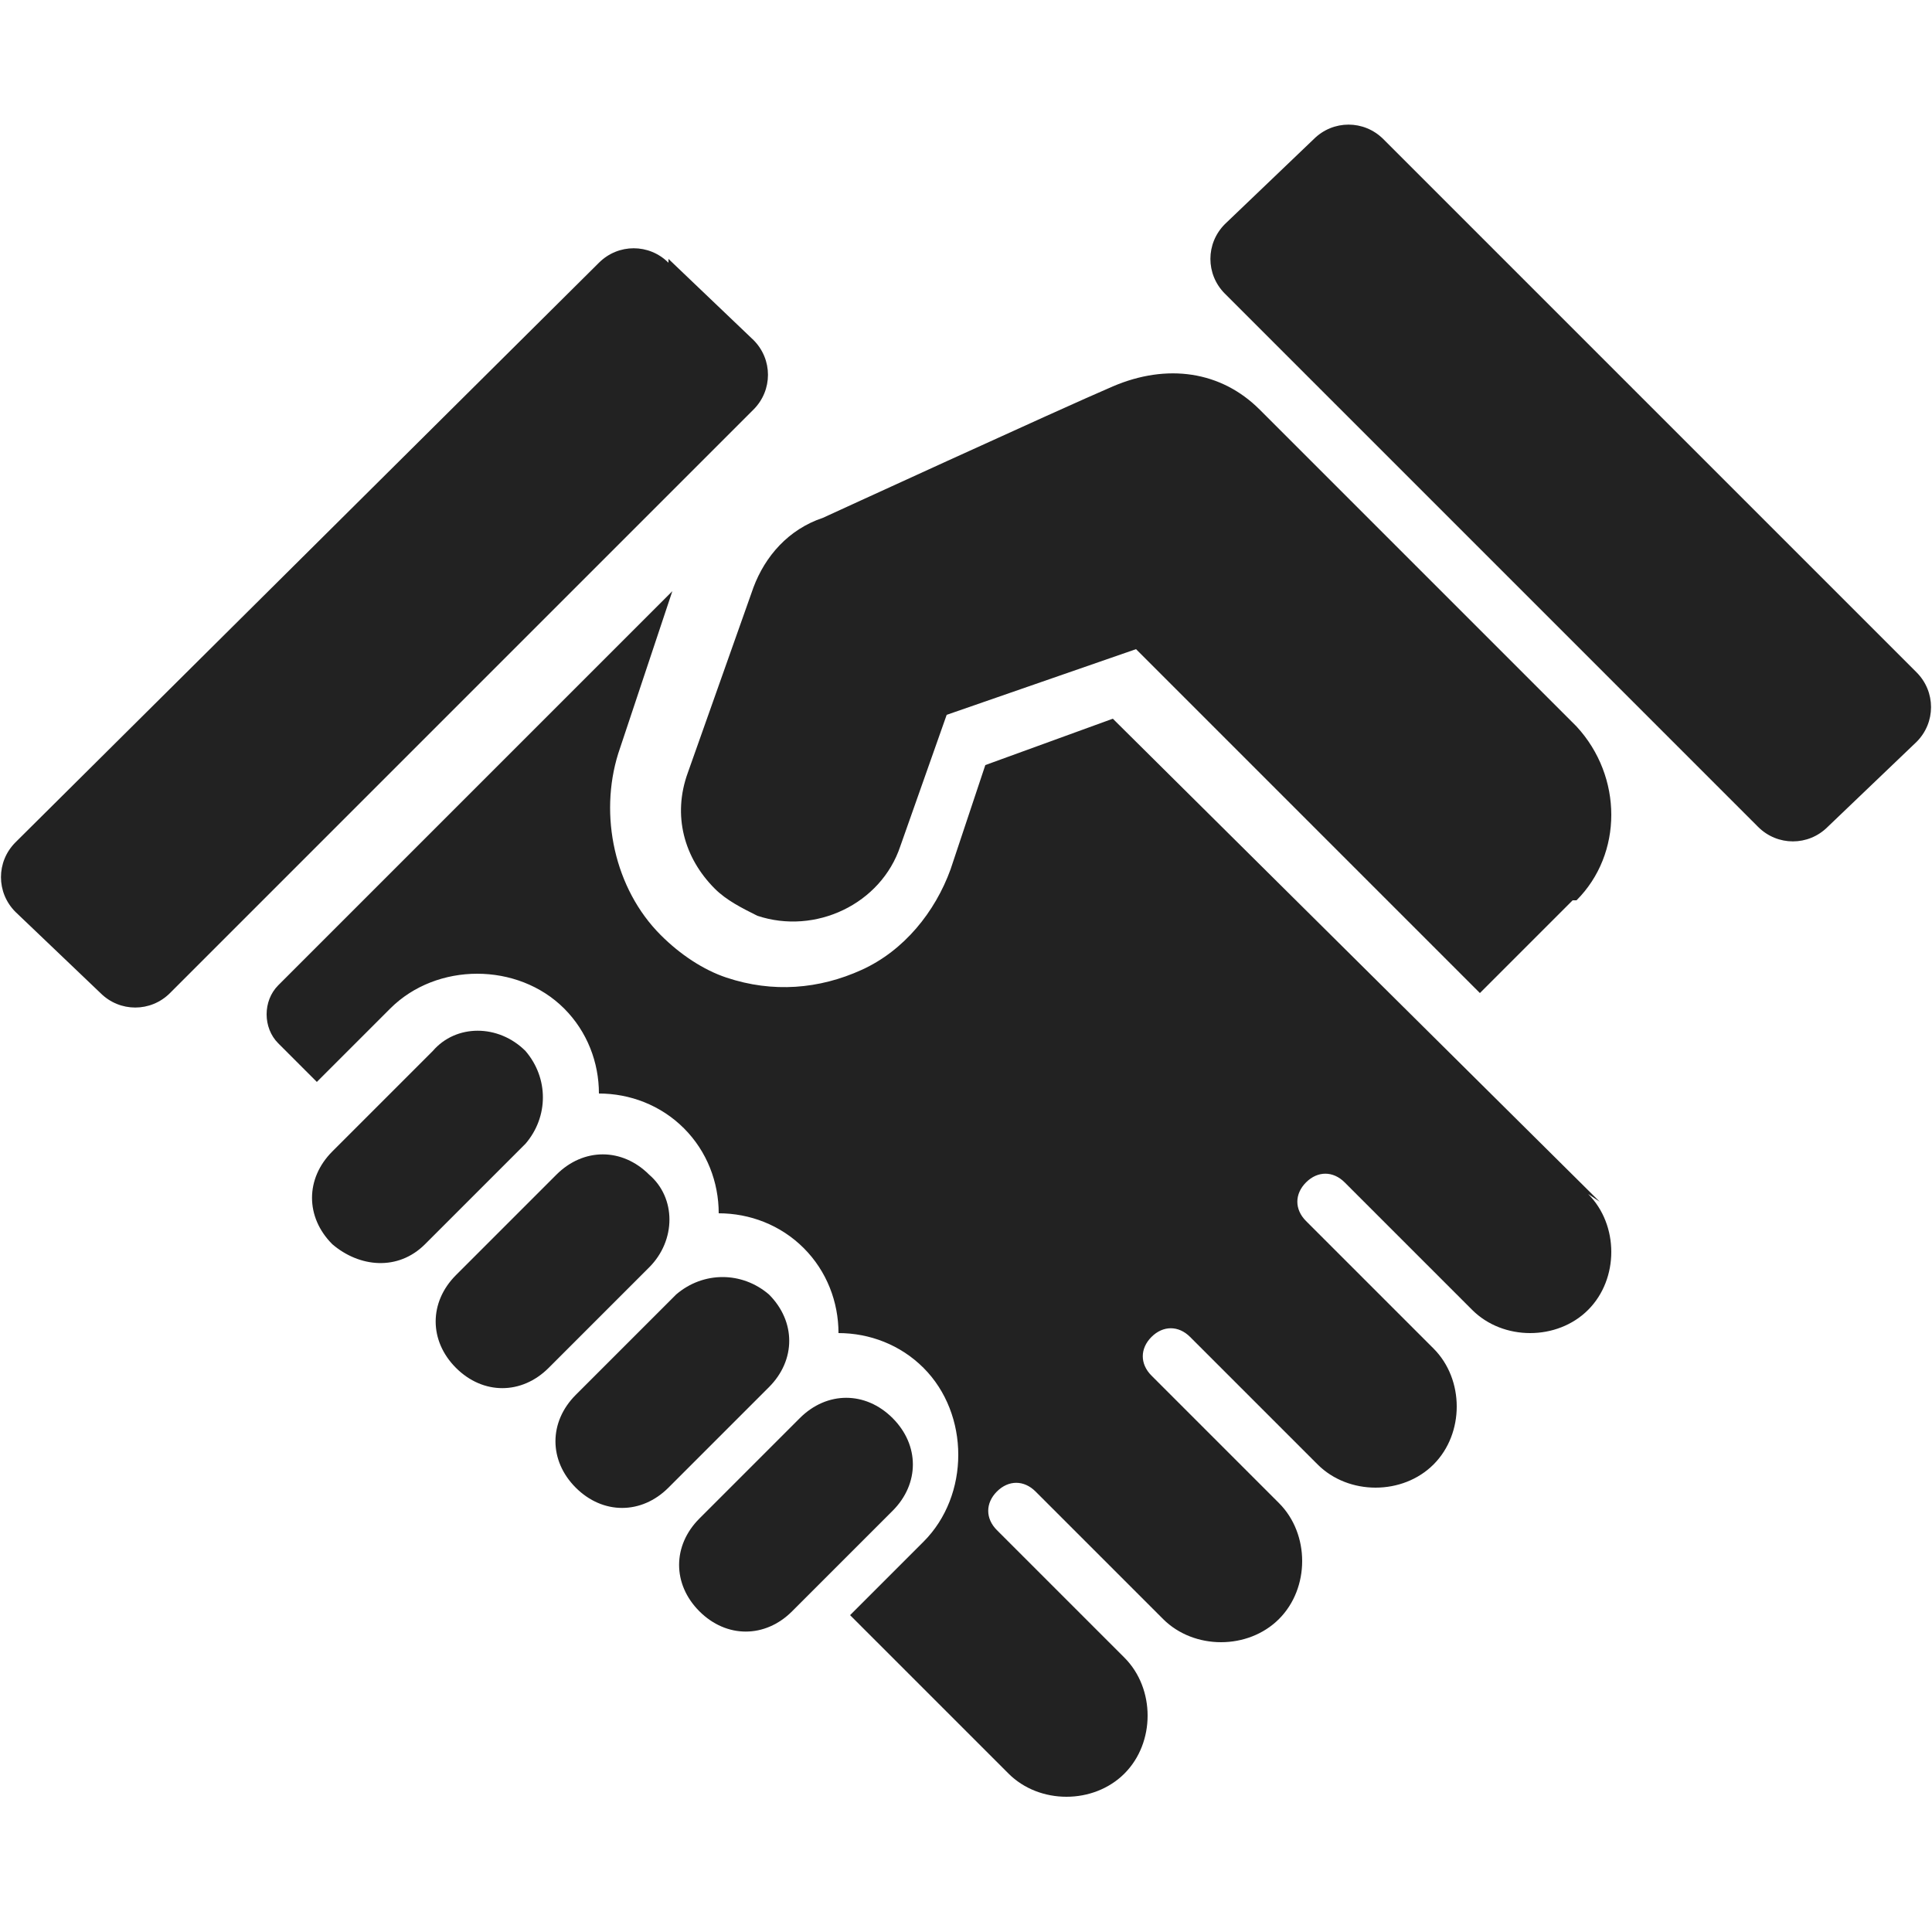
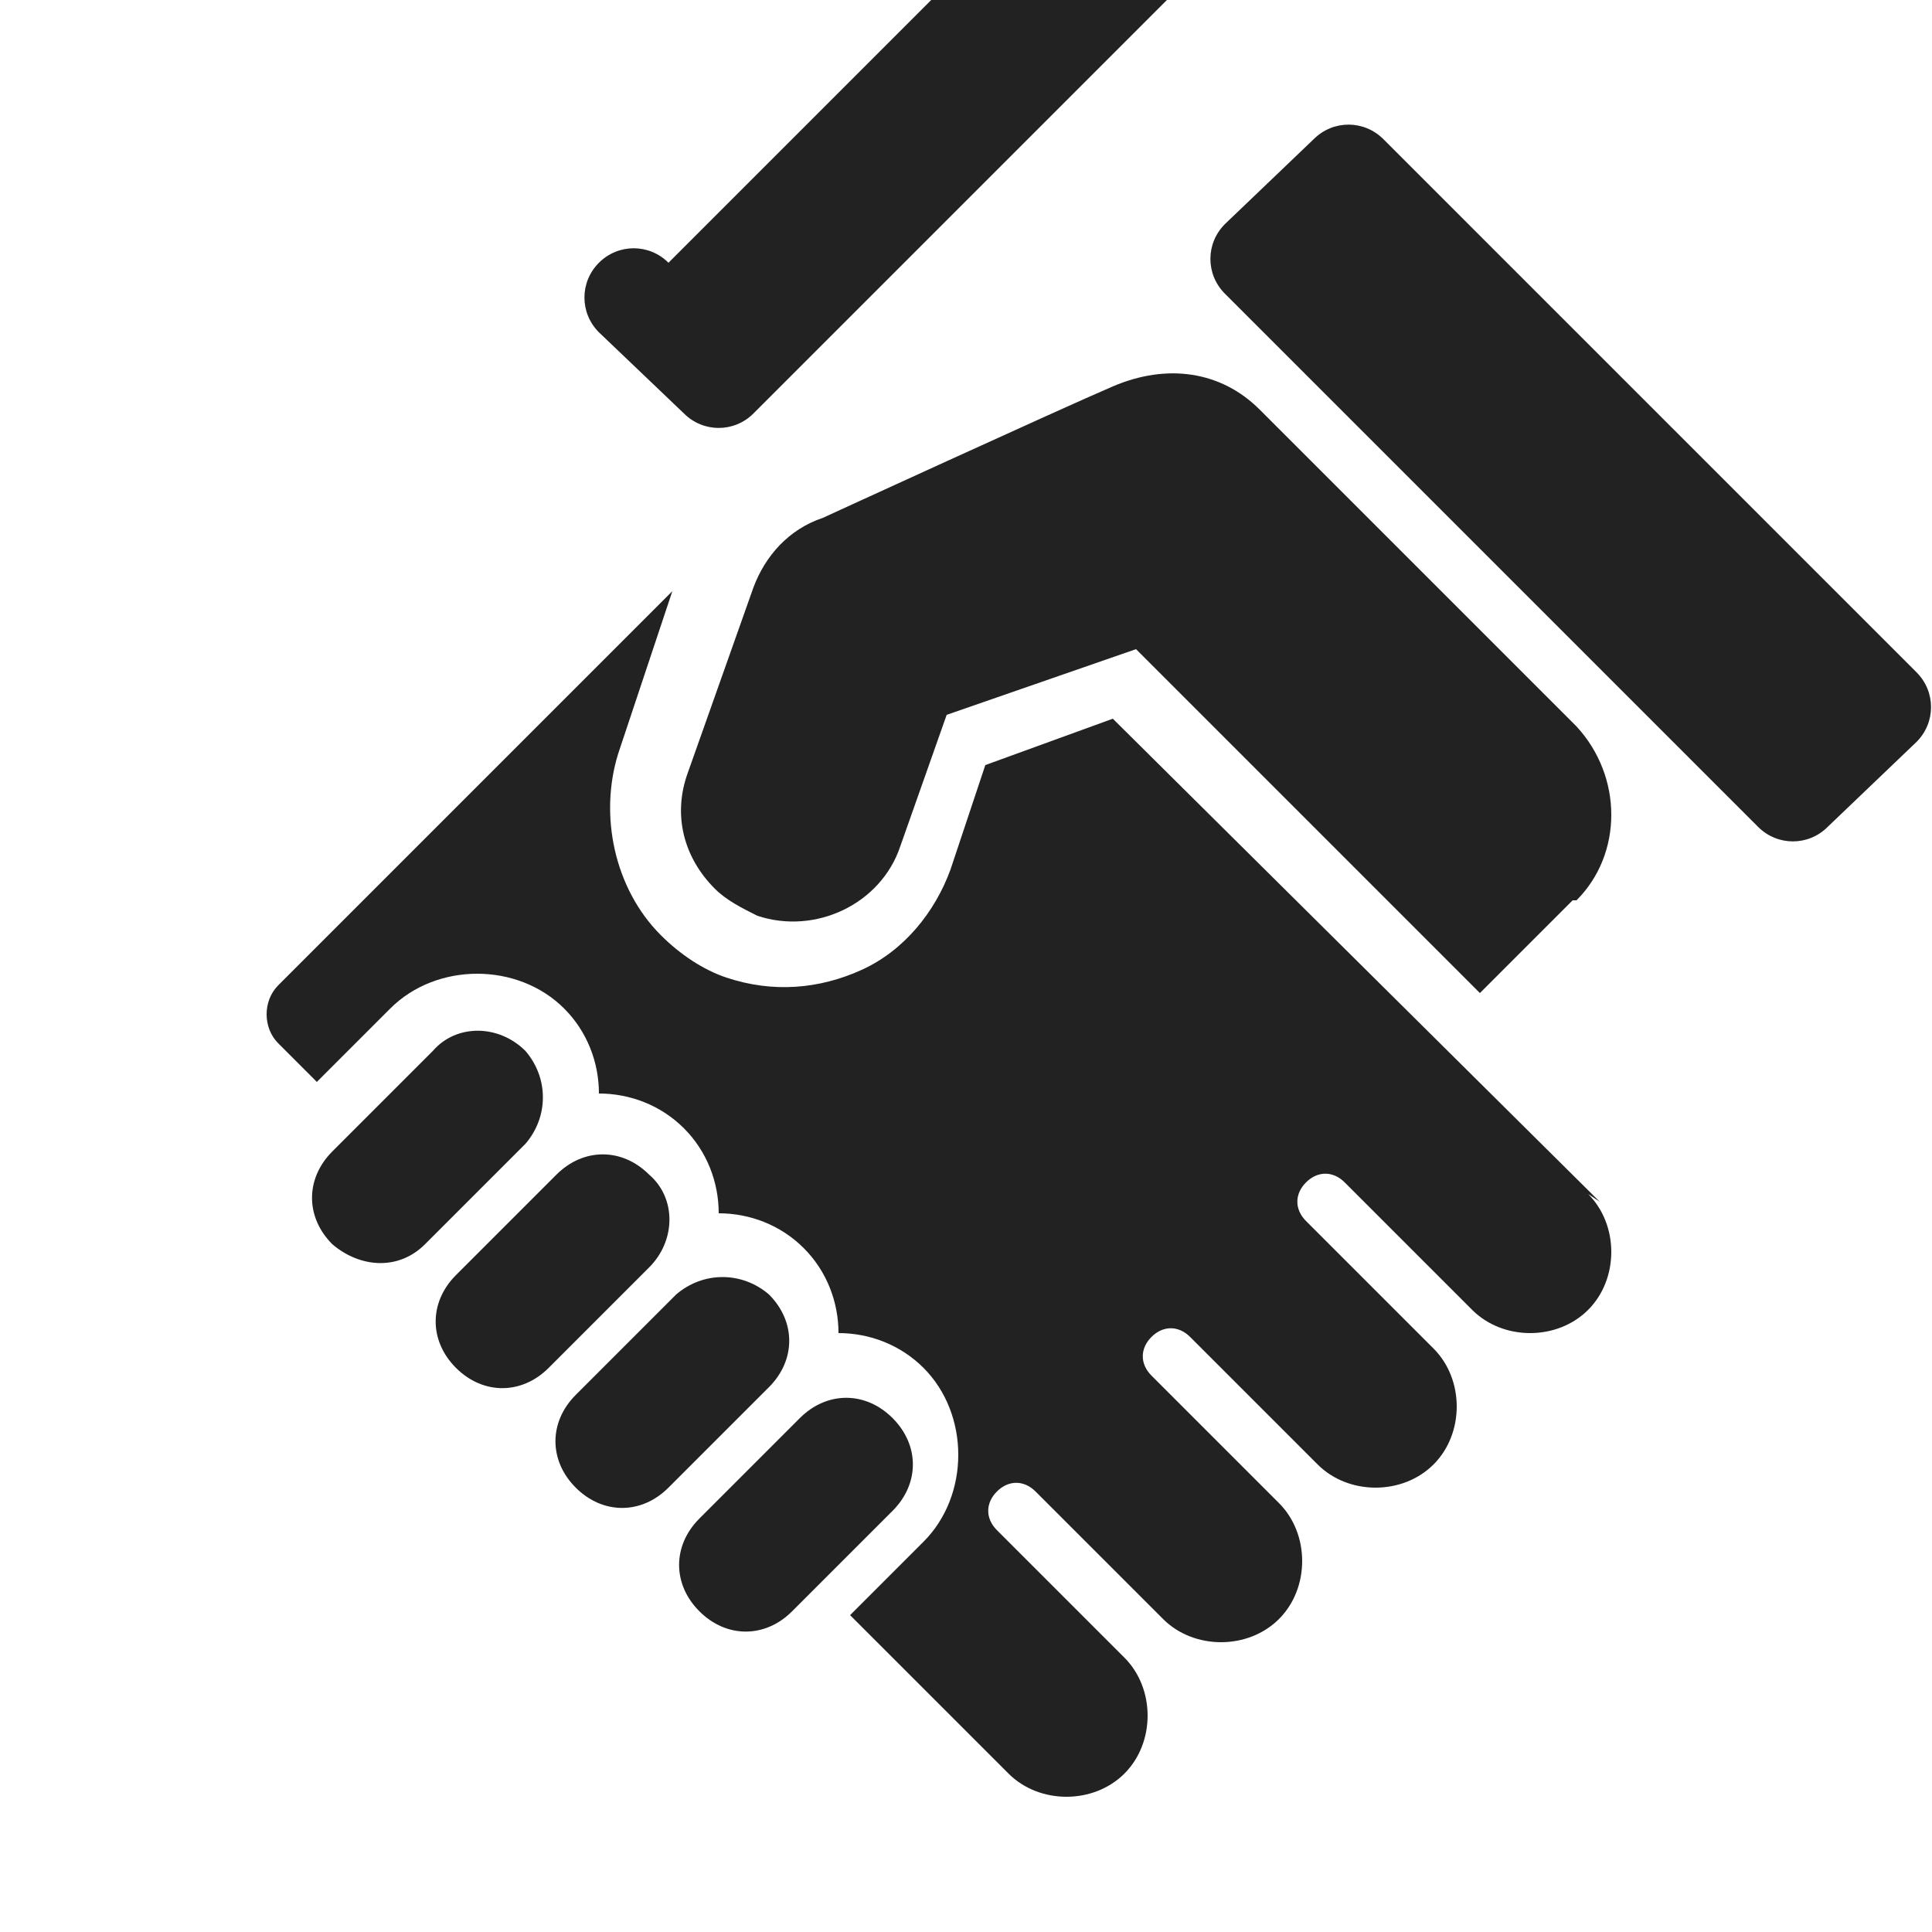
<svg xmlns="http://www.w3.org/2000/svg" version="1.1" viewBox="0 0 50 50">
  <defs>
    <style>
      .cls-1 {
        fill: #222;
      }
    </style>
  </defs>
  <g>
    <g id="Symbol">
-       <path class="cls-1" d="M47.3,21.4c-.5.5-1.3.5-1.8,0l-13.8-13.8c-.5-.5-.5-1.3,0-1.8l2.3-2.2c.5-.5,1.3-.5,1.8,0l13.8,13.8c.5.5.5,1.3,0,1.8l-2.3,2.2ZM41.4,31.1l-12.6-12.5-3.3,1.2-.9,2.7c-.4,1.1-1.2,2.1-2.3,2.6-1.1.5-2.3.6-3.5.2-.6-.2-1.2-.6-1.7-1.1-1.2-1.2-1.6-3.1-1.1-4.7l1.4-4.2-10.2,10.2c-.4.4-.4,1.1,0,1.5l1,1,1.9-1.9c1.2-1.2,3.3-1.2,4.5,0,.6.6.9,1.4.9,2.2.8,0,1.6.3,2.2.9.6.6.9,1.4.9,2.2.8,0,1.6.3,2.2.9.6.6.9,1.4.9,2.2.8,0,1.6.3,2.2.9,1.2,1.2,1.2,3.3,0,4.5l-1.9,1.9,4.1,4.1c.8.8,2.2.8,3,0,.8-.8.8-2.2,0-3l-3.3-3.3c-.3-.3-.3-.7,0-1,.3-.3.7-.3,1,0l3.3,3.3c.8.8,2.2.8,3,0,.8-.8.8-2.2,0-3l-3.3-3.3c-.3-.3-.3-.7,0-1,.3-.3.7-.3,1,0l3.3,3.3c.8.8,2.2.8,3,0,.8-.8.8-2.2,0-3l-3.3-3.3c-.3-.3-.3-.7,0-1,.3-.3.7-.3,1,0l3.3,3.3c.8.8,2.2.8,3,0,.8-.8.8-2.2,0-3ZM17.3,6.8c-.5-.5-1.3-.5-1.8,0L.4,21.8c-.5.5-.5,1.3,0,1.8l2.2,2.1c.5.5,1.3.5,1.8,0l15.1-15.1c.5-.5.5-1.3,0-1.8l-2.2-2.1ZM40.7,23.3l-2.4,2.4-8.9-8.9-4.9,1.7-1.2,3.4c-.5,1.5-2.2,2.3-3.7,1.8-.4-.2-.8-.4-1.1-.7-.8-.8-1.1-1.9-.7-3l1.7-4.8c.3-.8.9-1.5,1.8-1.8,0,0,6.1-2.8,7.5-3.4,1.4-.6,2.8-.4,3.8.6l8.2,8.2c1.2,1.3,1.2,3.3,0,4.5ZM13.6,29.6l-2.6,2.6c-.7.7-1.7.6-2.4,0-.7-.7-.7-1.7,0-2.4l2.6-2.6c.6-.7,1.7-.7,2.4,0,.6.7.6,1.7,0,2.4ZM16.8,32.8l-2.6,2.6c-.7.7-1.7.7-2.4,0-.7-.7-.7-1.7,0-2.4l2.6-2.6c.7-.7,1.7-.7,2.4,0,.7.6.7,1.7,0,2.4ZM23.1,36.7c.7.7.7,1.7,0,2.4l-2.6,2.6c-.7.7-1.7.7-2.4,0-.7-.7-.7-1.7,0-2.4l2.6-2.6c.7-.7,1.7-.7,2.4,0ZM19.9,35.9l-2.6,2.6c-.7.7-1.7.7-2.4,0-.7-.7-.7-1.7,0-2.4l2.6-2.6c.7-.6,1.7-.6,2.4,0,.7.7.7,1.7,0,2.4Z" />
+       <path class="cls-1" d="M47.3,21.4c-.5.5-1.3.5-1.8,0l-13.8-13.8c-.5-.5-.5-1.3,0-1.8l2.3-2.2c.5-.5,1.3-.5,1.8,0l13.8,13.8c.5.5.5,1.3,0,1.8l-2.3,2.2ZM41.4,31.1l-12.6-12.5-3.3,1.2-.9,2.7c-.4,1.1-1.2,2.1-2.3,2.6-1.1.5-2.3.6-3.5.2-.6-.2-1.2-.6-1.7-1.1-1.2-1.2-1.6-3.1-1.1-4.7l1.4-4.2-10.2,10.2c-.4.4-.4,1.1,0,1.5l1,1,1.9-1.9c1.2-1.2,3.3-1.2,4.5,0,.6.6.9,1.4.9,2.2.8,0,1.6.3,2.2.9.6.6.9,1.4.9,2.2.8,0,1.6.3,2.2.9.6.6.9,1.4.9,2.2.8,0,1.6.3,2.2.9,1.2,1.2,1.2,3.3,0,4.5l-1.9,1.9,4.1,4.1c.8.8,2.2.8,3,0,.8-.8.8-2.2,0-3l-3.3-3.3c-.3-.3-.3-.7,0-1,.3-.3.7-.3,1,0l3.3,3.3c.8.8,2.2.8,3,0,.8-.8.8-2.2,0-3l-3.3-3.3c-.3-.3-.3-.7,0-1,.3-.3.7-.3,1,0l3.3,3.3c.8.8,2.2.8,3,0,.8-.8.8-2.2,0-3l-3.3-3.3c-.3-.3-.3-.7,0-1,.3-.3.7-.3,1,0l3.3,3.3c.8.8,2.2.8,3,0,.8-.8.8-2.2,0-3ZM17.3,6.8c-.5-.5-1.3-.5-1.8,0c-.5.5-.5,1.3,0,1.8l2.2,2.1c.5.5,1.3.5,1.8,0l15.1-15.1c.5-.5.5-1.3,0-1.8l-2.2-2.1ZM40.7,23.3l-2.4,2.4-8.9-8.9-4.9,1.7-1.2,3.4c-.5,1.5-2.2,2.3-3.7,1.8-.4-.2-.8-.4-1.1-.7-.8-.8-1.1-1.9-.7-3l1.7-4.8c.3-.8.9-1.5,1.8-1.8,0,0,6.1-2.8,7.5-3.4,1.4-.6,2.8-.4,3.8.6l8.2,8.2c1.2,1.3,1.2,3.3,0,4.5ZM13.6,29.6l-2.6,2.6c-.7.7-1.7.6-2.4,0-.7-.7-.7-1.7,0-2.4l2.6-2.6c.6-.7,1.7-.7,2.4,0,.6.7.6,1.7,0,2.4ZM16.8,32.8l-2.6,2.6c-.7.7-1.7.7-2.4,0-.7-.7-.7-1.7,0-2.4l2.6-2.6c.7-.7,1.7-.7,2.4,0,.7.6.7,1.7,0,2.4ZM23.1,36.7c.7.7.7,1.7,0,2.4l-2.6,2.6c-.7.7-1.7.7-2.4,0-.7-.7-.7-1.7,0-2.4l2.6-2.6c.7-.7,1.7-.7,2.4,0ZM19.9,35.9l-2.6,2.6c-.7.7-1.7.7-2.4,0-.7-.7-.7-1.7,0-2.4l2.6-2.6c.7-.6,1.7-.6,2.4,0,.7.7.7,1.7,0,2.4Z" />
    </g>
  </g>
</svg>